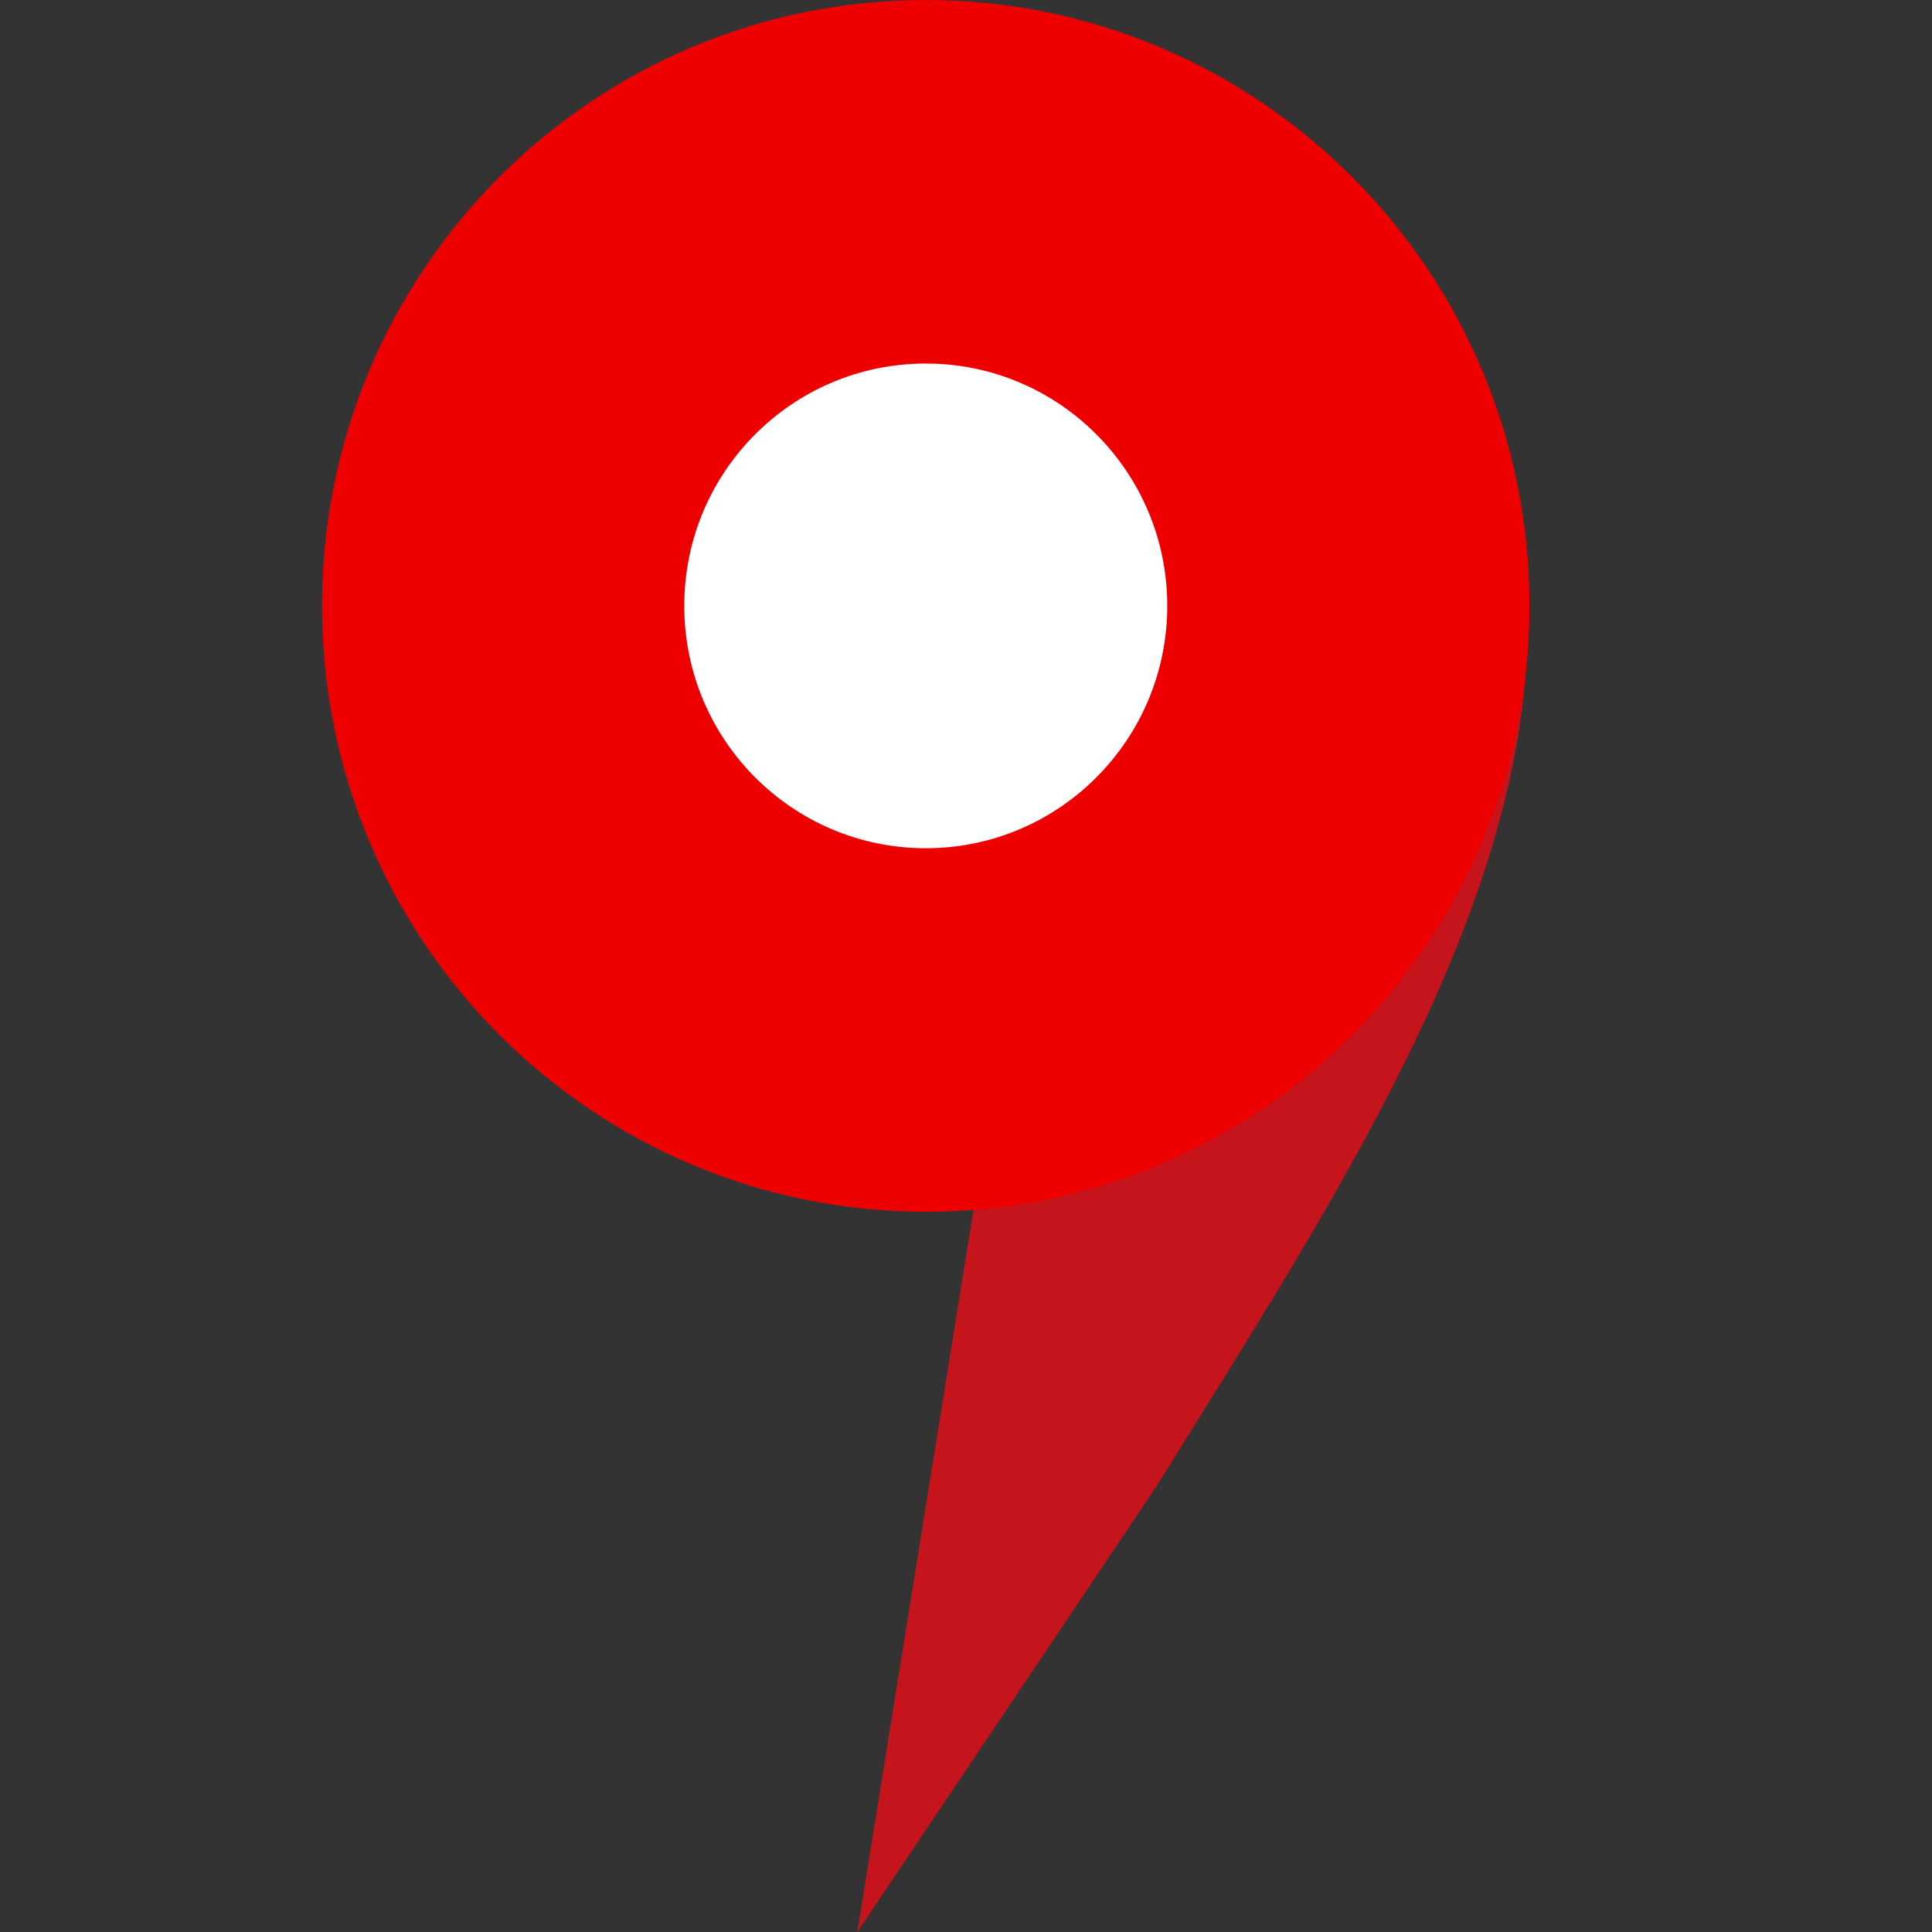
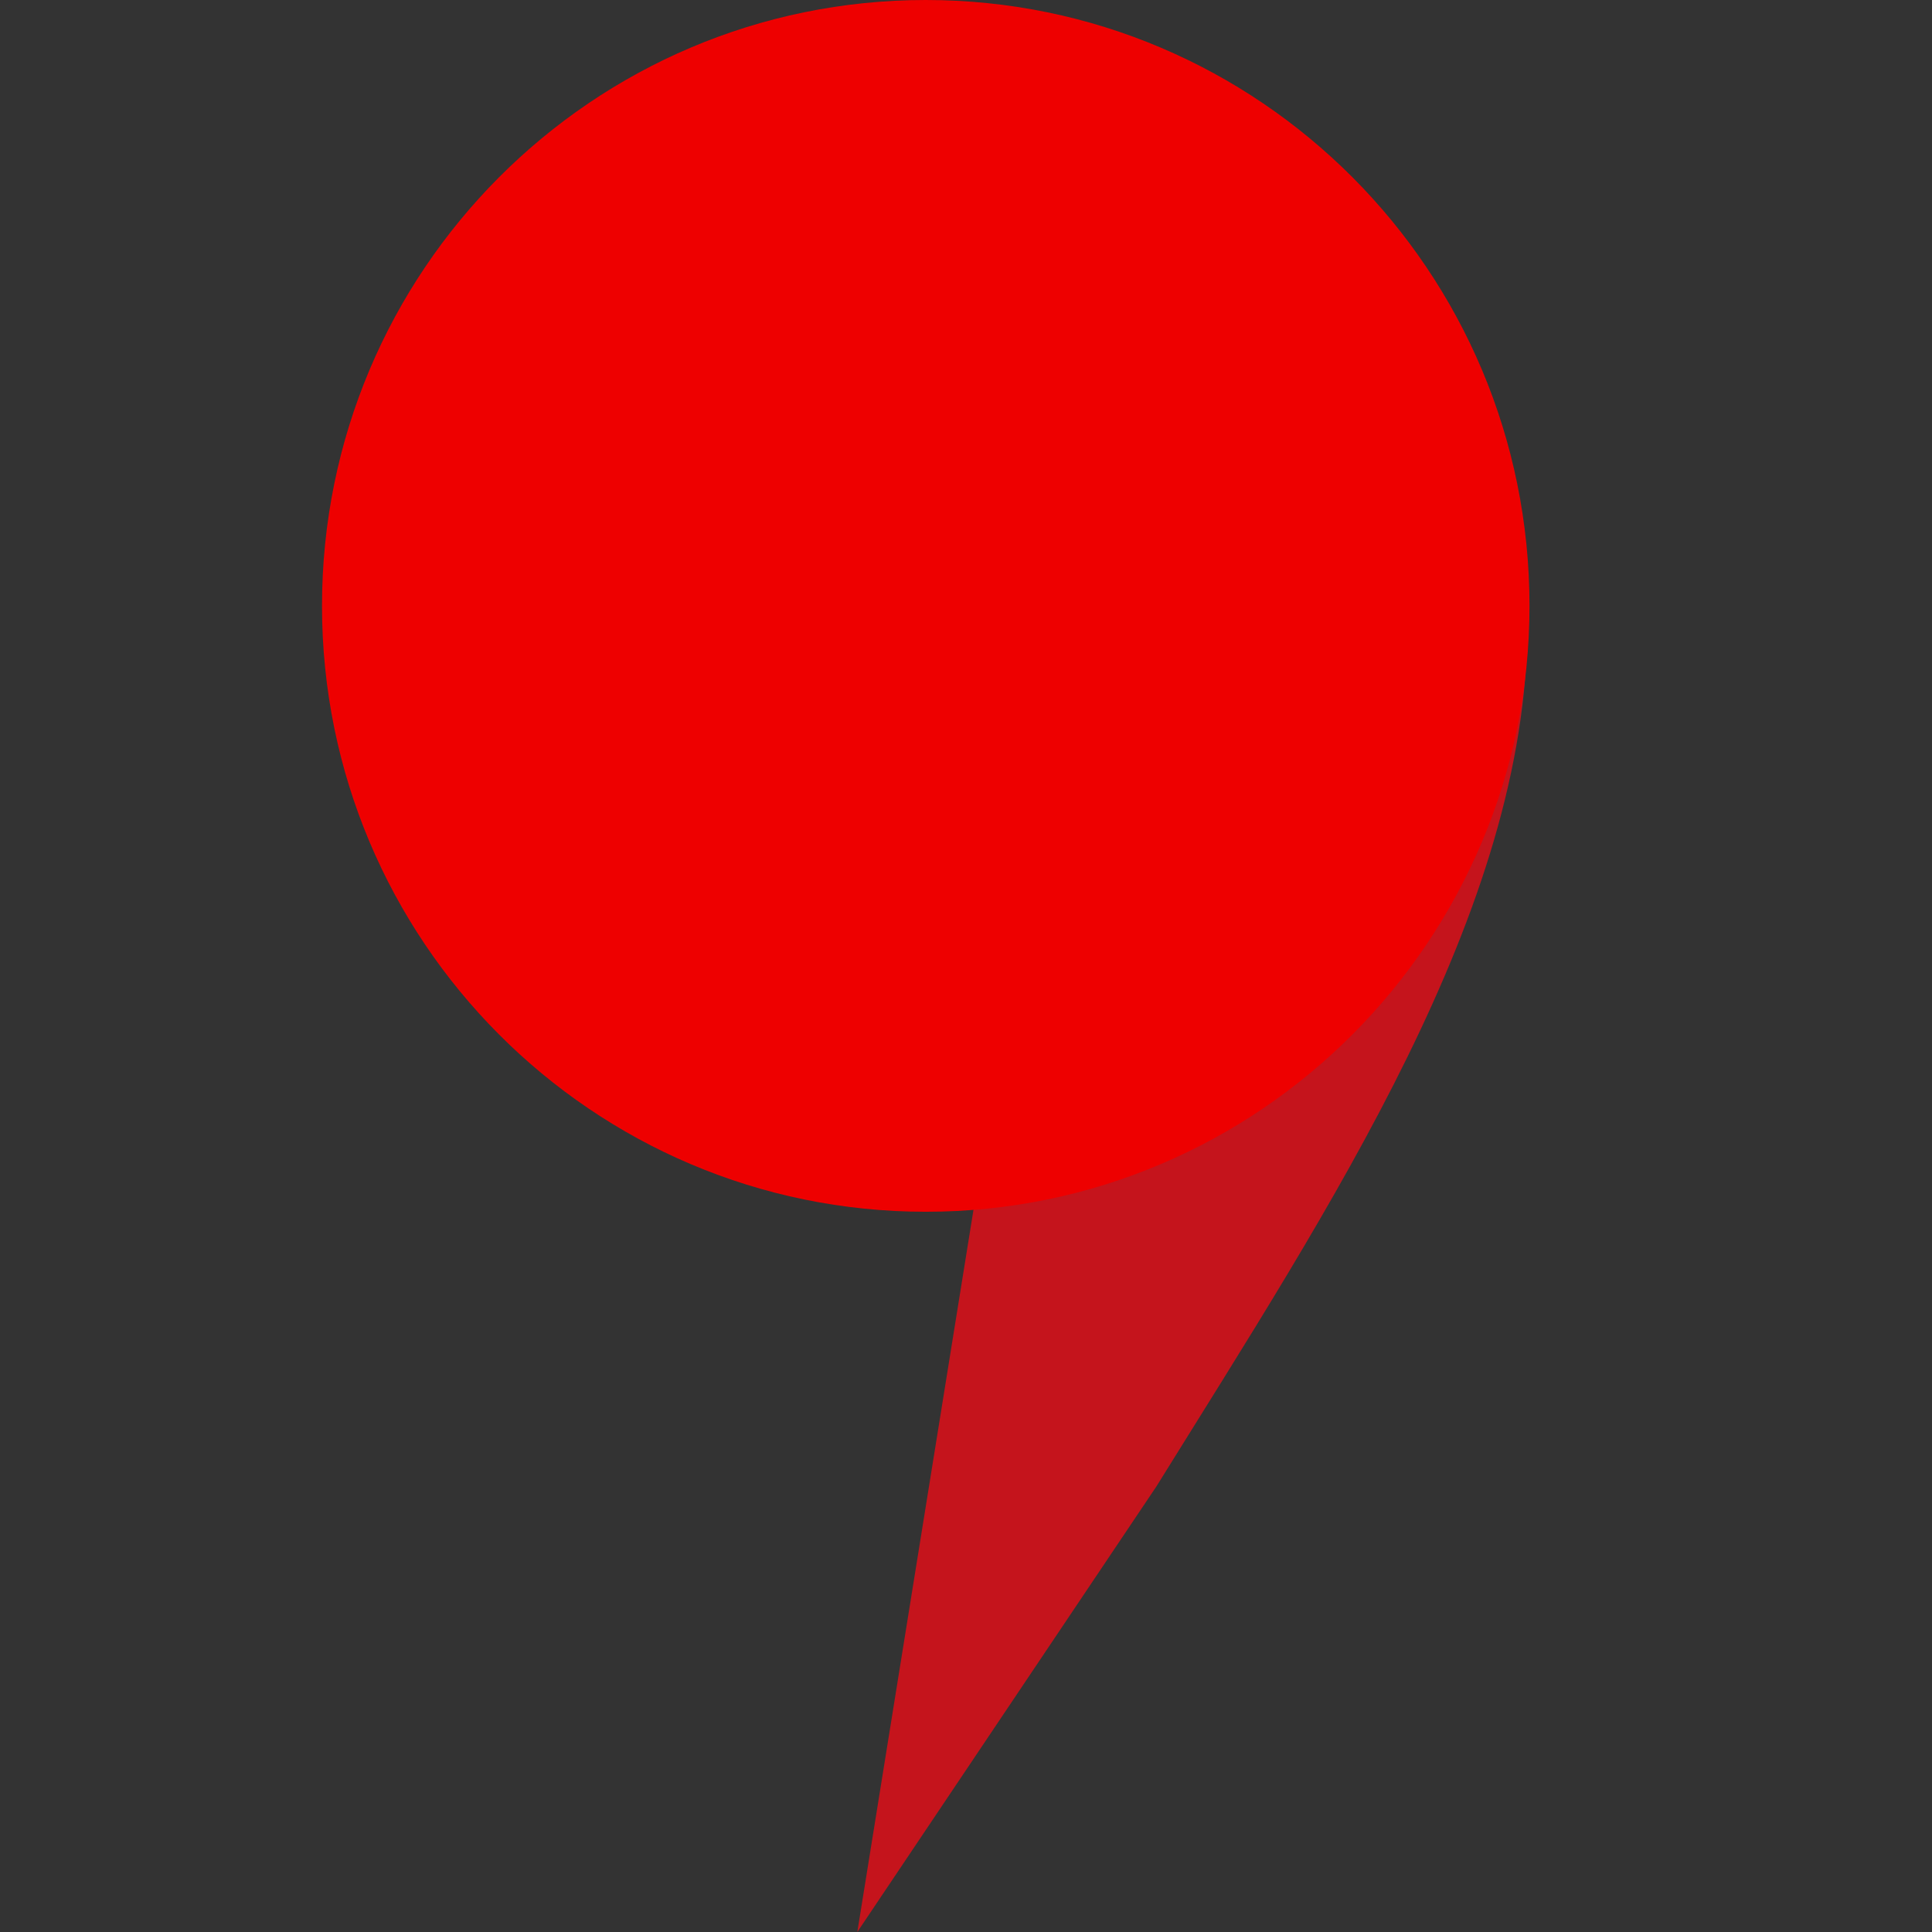
<svg xmlns="http://www.w3.org/2000/svg" width="24" height="24" viewBox="0 0 24 24" fill="none">
  <rect x="0" y="0" width="24" height="24" fill="#333333" stroke="none" />
  <g clip-path="url(#clip0)">
    <path fill-rule="evenodd" clip-rule="evenodd" d="M14.542 9.786L18.974 7.759C18.974 11.307 16.531 14.974 14.364 18.467L10.65 24L12.275 13.897L14.542 9.786V9.786Z" fill="#C5141C" />
    <path d="M11.5 15.053C15.642 15.053 19 11.683 19 7.526C19 3.37 15.642 0 11.5 0C7.358 0 4 3.37 4 7.526C4 11.683 7.358 15.053 11.5 15.053Z" fill="#EE0000" />
-     <path d="M11.5 10.537C13.157 10.537 14.5 9.189 14.5 7.526C14.5 5.864 13.157 4.516 11.5 4.516C9.843 4.516 8.5 5.864 8.5 7.526C8.5 9.189 9.843 10.537 11.5 10.537Z" fill="white" />
  </g>
  <defs>
    <clipPath id="clip0">
      <rect width="24" height="24" fill="white" />
    </clipPath>
  </defs>
</svg>